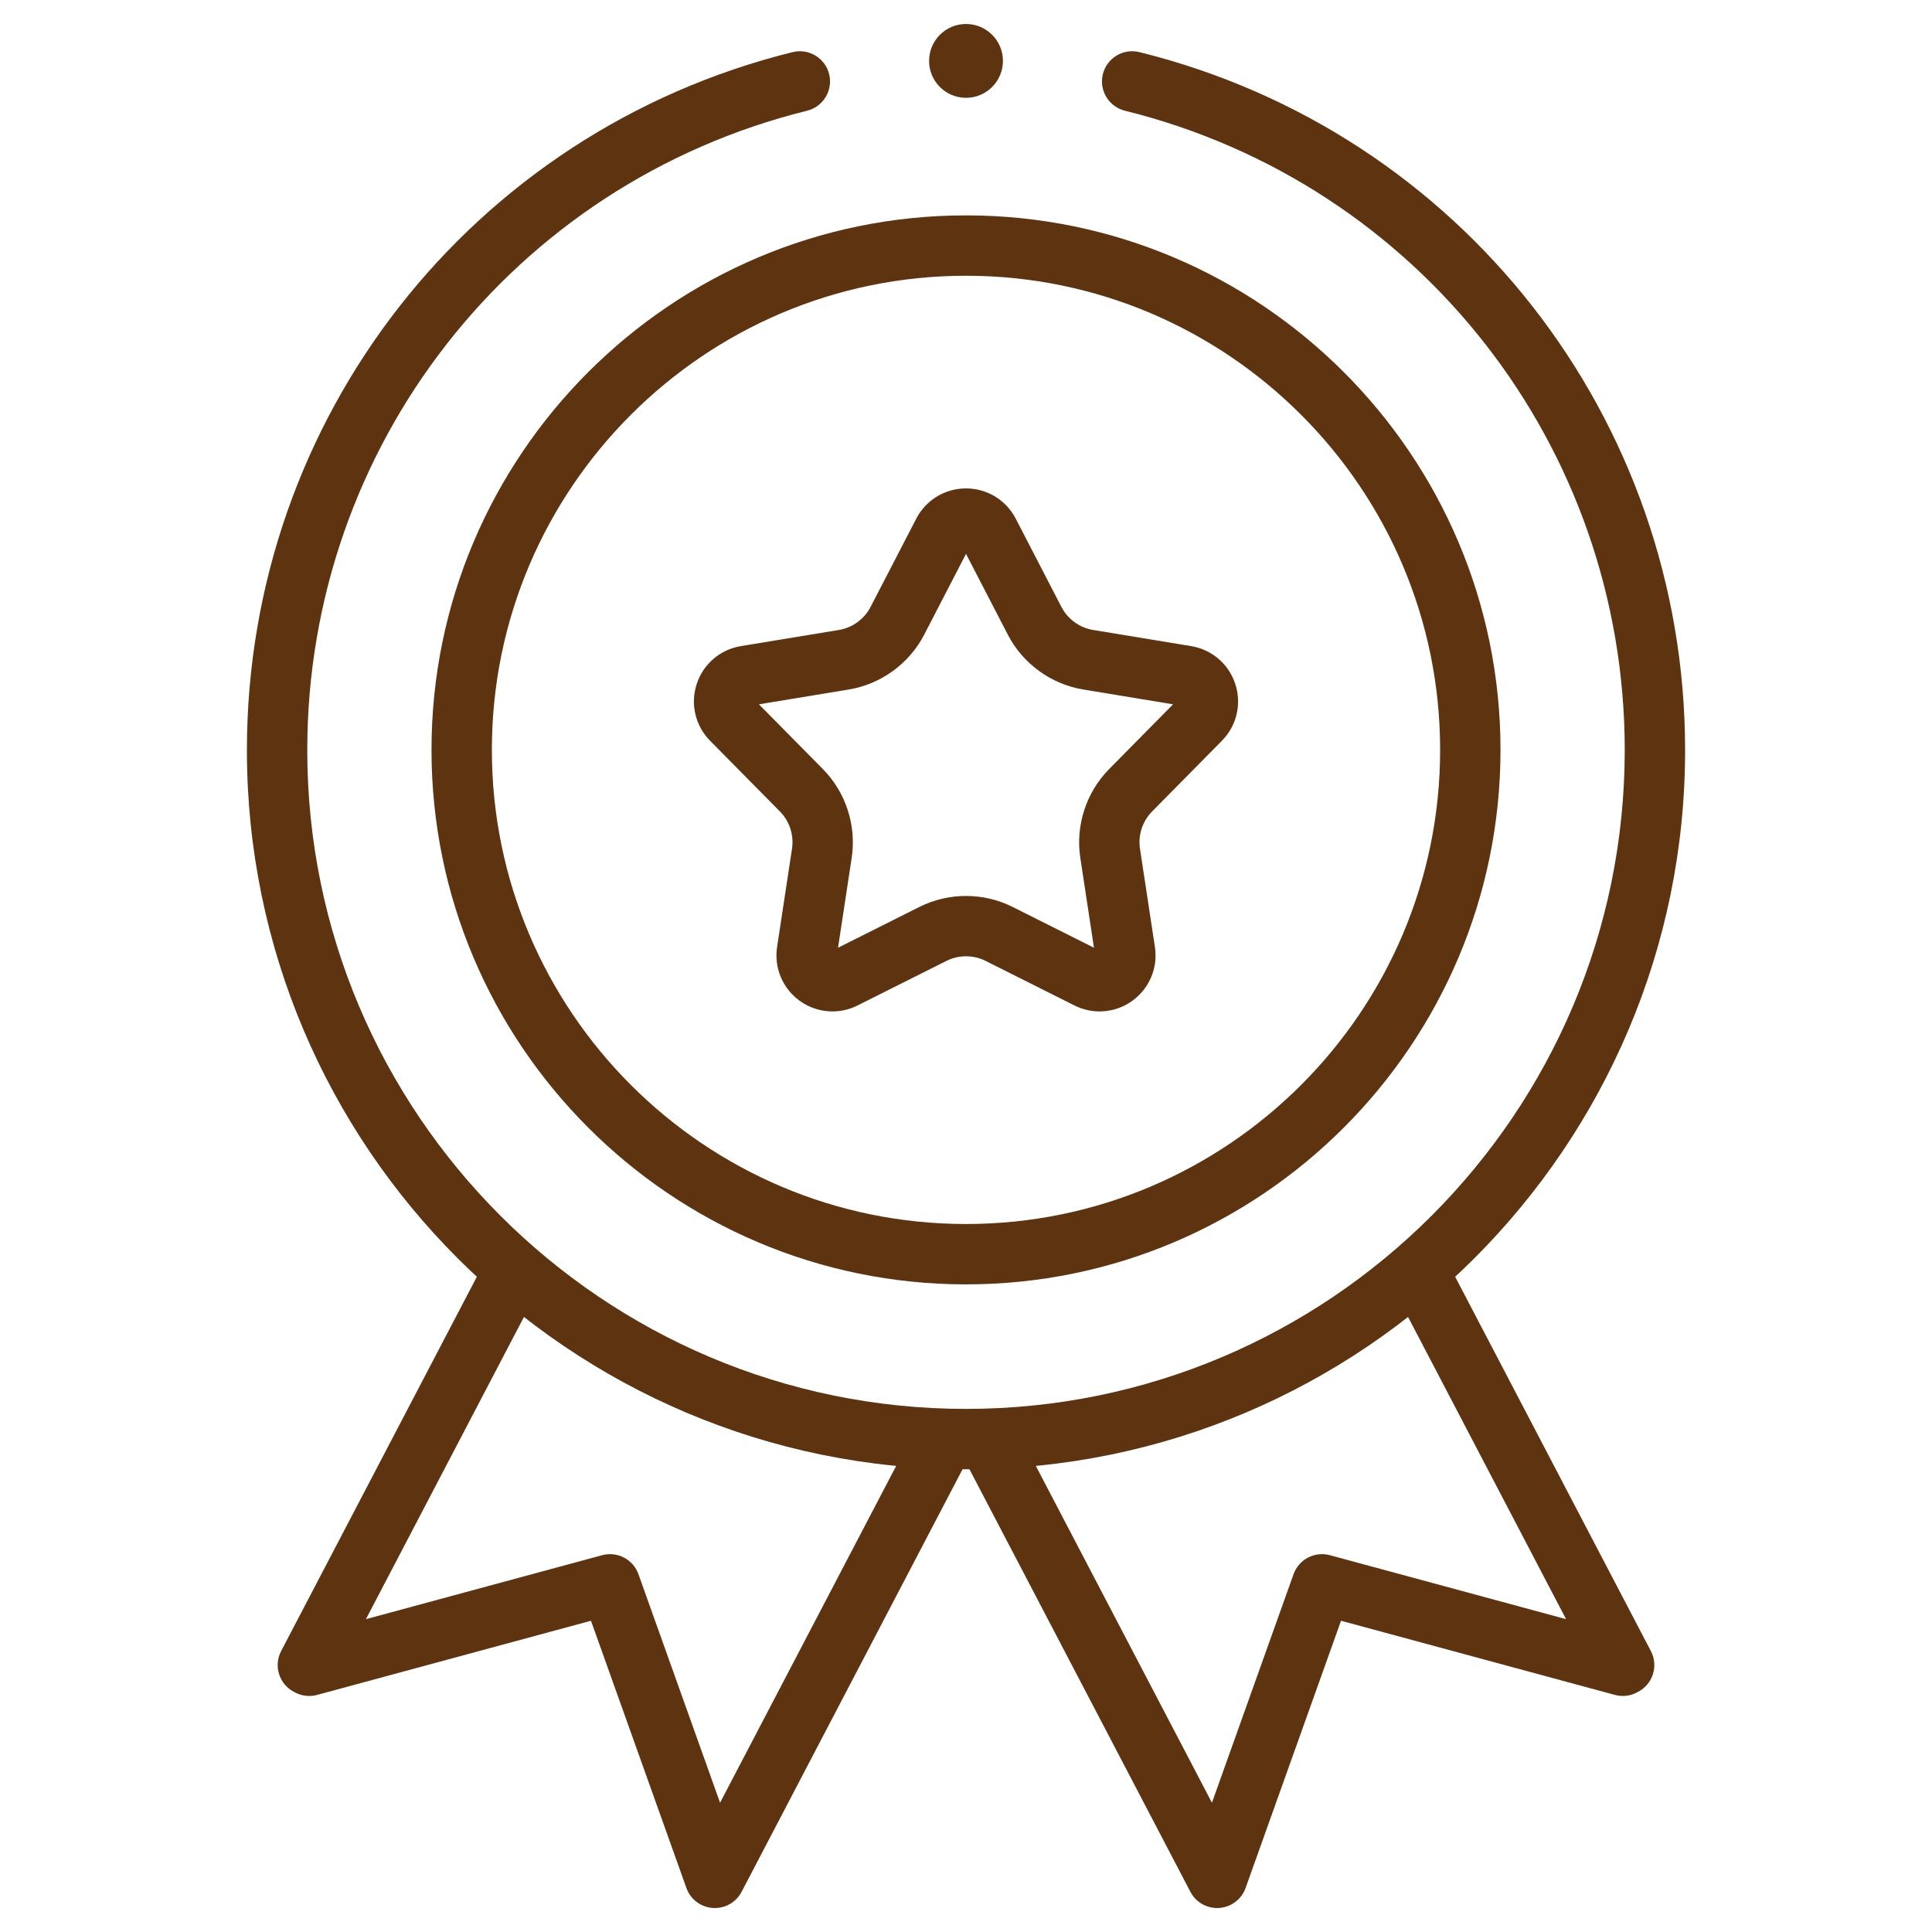
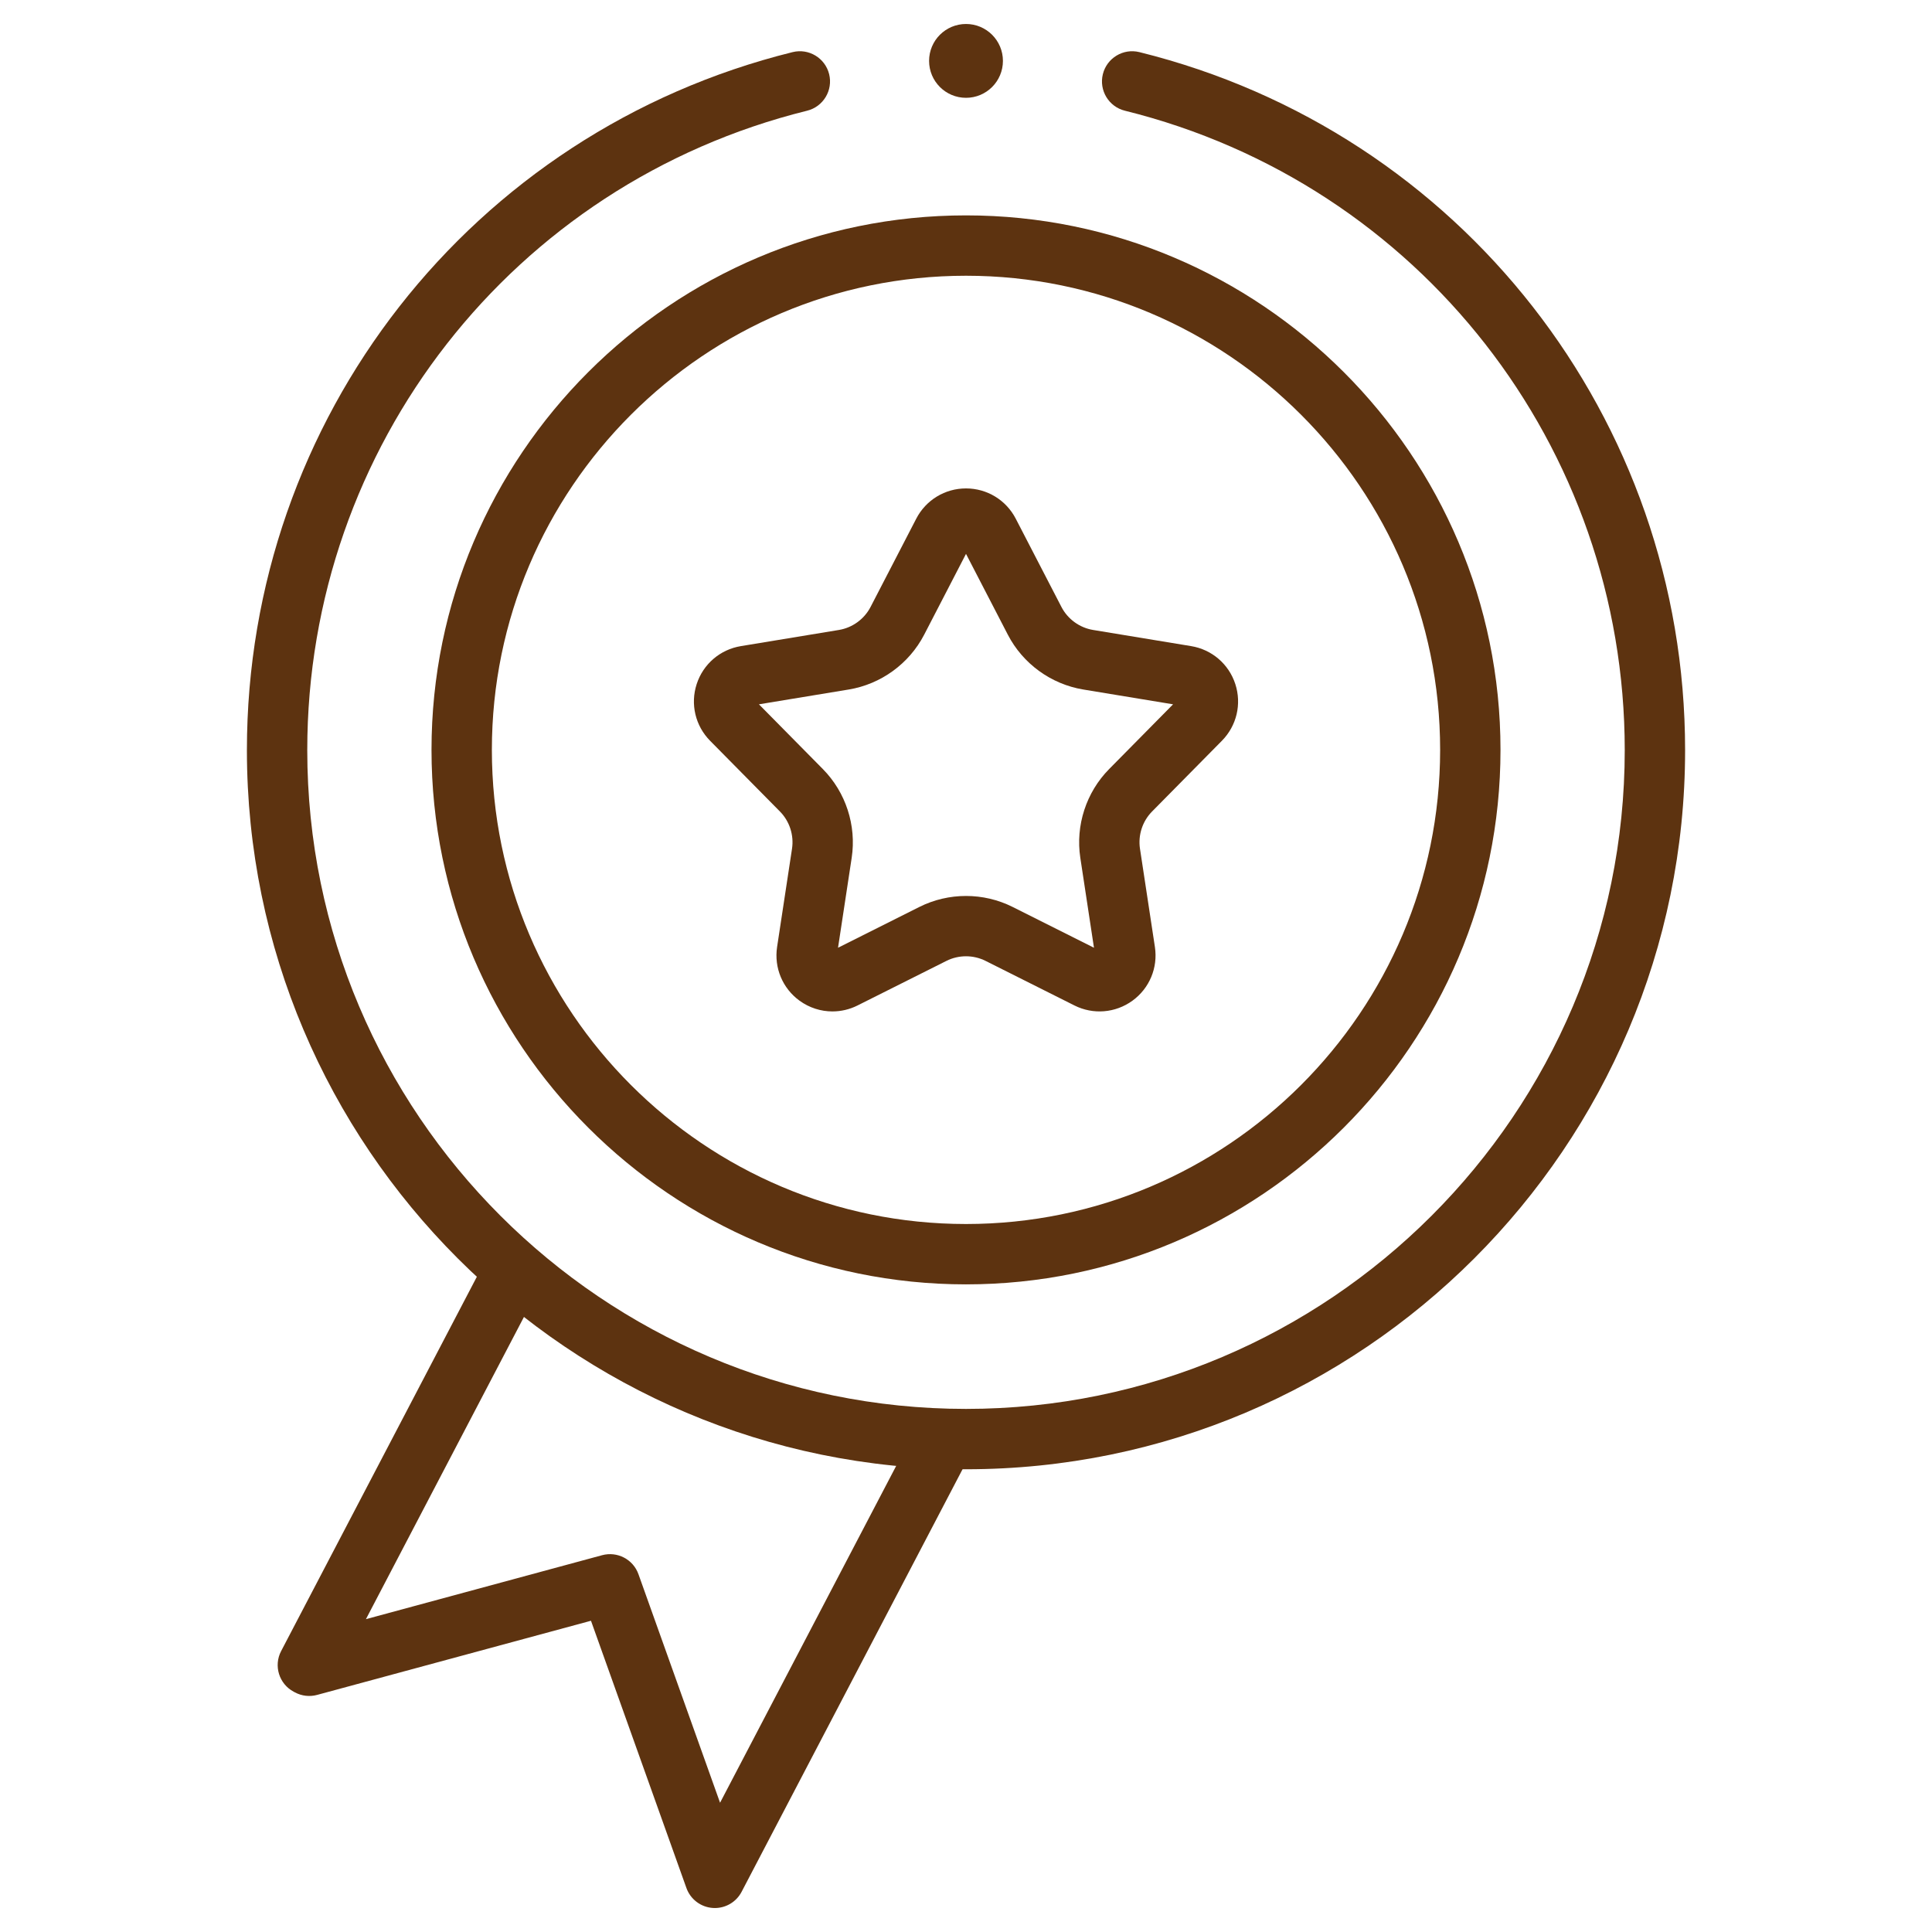
<svg xmlns="http://www.w3.org/2000/svg" version="1.1" id="svg1" width="341.333" height="341.333" viewBox="0 0 341.333 341.333">
  <defs id="defs1">
    <clipPath id="clipPath2">
      <path d="M 0,256 H 256 V 0 H 0 Z" transform="translate(-161.279,-3.176)" id="path2" />
    </clipPath>
    <clipPath id="clipPath4">
      <path d="M 0,256 H 256 V 0 H 0 Z" transform="translate(-94.721,-3.176)" id="path4" />
    </clipPath>
    <clipPath id="clipPath6">
      <path d="M 0,256 H 256 V 0 H 0 Z" transform="translate(-128,-61.315)" id="path6" />
    </clipPath>
    <clipPath id="clipPath8">
      <path d="M 0,256 H 256 V 0 H 0 Z" transform="translate(-128,-219.463)" id="path8" />
    </clipPath>
    <clipPath id="clipPath10">
      <path d="M 0,256 H 256 V 0 H 0 Z" transform="translate(-127.489,-183.595)" id="path10" />
    </clipPath>
    <clipPath id="clipPath12">
      <path d="M 0,256 H 256 V 0 H 0 Z" transform="translate(-132.893,-247.93)" id="path12" />
    </clipPath>
  </defs>
  <g id="layer-MC0">
-     <path id="path1" d="m 0,0 c -1.481,0 -2.851,0.821 -3.544,2.146 l -30.422,58.183 7.09,3.707 26.185,-50.08 10.817,30.291 c 0.703,1.967 2.798,3.058 4.812,2.517 l 31.306,-8.477 -23.197,44.365 7.09,3.707 27.348,-52.304 c 1.018,-1.947 0.276,-4.35 -1.662,-5.383 L 55.647,28.578 C 54.749,28.099 53.702,27.98 52.719,28.246 L 16.417,38.075 3.768,2.655 C 3.233,1.158 1.864,0.12 0.278,0.01 0.185,0.003 0.092,0 0,0" style="fill:#5d3310;fill-opacity:1;fill-rule:nonzero;stroke:none" transform="matrix(1.333,0,0,-1.333,215.038,337.098)" clip-path="url(#clipPath2)" />
    <path id="path3" d="m 0,0 c -0.092,0 -0.185,0.003 -0.278,0.01 -1.586,0.11 -2.955,1.148 -3.49,2.644 l -12.649,35.421 -36.302,-9.829 c -0.983,-0.266 -2.027,-0.147 -2.924,0.33 l -0.176,0.094 c -1.941,1.032 -2.685,3.436 -1.666,5.385 l 27.349,52.304 7.089,-3.707 -23.198,-44.365 31.306,8.477 c 2.018,0.541 4.111,-0.551 4.813,-2.516 L 0.691,13.956 26.876,64.036 33.966,60.329 3.544,2.146 C 2.851,0.821 1.48,0 0,0" style="fill:#5d3310;fill-opacity:1;fill-rule:nonzero;stroke:none" transform="matrix(1.333,0,0,-1.333,126.295,337.098)" clip-path="url(#clipPath4)" />
    <path id="path5" d="m 0,0 c -52.553,0 -95.308,42.755 -95.308,95.308 0,43.927 29.741,81.972 72.325,92.517 2.144,0.53 4.313,-0.777 4.844,-2.921 0.531,-2.144 -0.777,-4.313 -2.922,-4.844 C -60.066,170.4 -87.308,135.549 -87.308,95.308 -87.308,47.166 -48.142,8 0,8 c 48.142,0 87.308,39.166 87.308,87.308 0,40.241 -27.243,75.092 -66.248,84.752 -2.144,0.531 -3.452,2.7 -2.921,4.844 0.53,2.144 2.702,3.452 4.844,2.921 C 65.566,177.279 95.308,139.235 95.308,95.308 95.308,42.755 52.553,0 0,0" style="fill:#5d3310;fill-opacity:1;fill-rule:nonzero;stroke:none" transform="matrix(1.333,0,0,-1.333,170.667,259.58)" clip-path="url(#clipPath6)" />
    <path id="path7" d="m 0,0 c -34.65,0 -62.841,-28.19 -62.841,-62.84 0,-34.651 28.191,-62.842 62.841,-62.842 34.65,0 62.841,28.191 62.841,62.842 C 62.841,-28.19 34.65,0 0,0 m 0,-133.682 c -39.062,0 -70.841,31.78 -70.841,70.842 C -70.841,-23.779 -39.062,8 0,8 39.062,8 70.841,-23.779 70.841,-62.84 70.841,-101.902 39.062,-133.682 0,-133.682" style="fill:#5d3310;fill-opacity:1;fill-rule:nonzero;stroke:none" transform="matrix(1.333,0,0,-1.333,170.667,48.716)" clip-path="url(#clipPath8)" />
    <path id="path9" d="m 0,0 z m 29.051,-21.107 h 0.011 z M 0.511,-46.326 c 2.123,0 4.245,-0.485 6.18,-1.456 l 10.781,-5.407 -1.811,11.923 c -0.65,4.282 0.778,8.677 3.82,11.758 l 8.474,8.582 -11.9,1.962 c -4.273,0.705 -8.012,3.422 -10.001,7.267 L 0.511,-0.986 -5.033,-11.697 c -1.99,-3.846 -5.729,-6.562 -10,-7.267 l -11.901,-1.962 8.474,-8.582 c 3.042,-3.081 4.47,-7.476 3.82,-11.758 l -1.811,-11.923 10.78,5.407 c 1.936,0.971 4.059,1.456 6.182,1.456 M -17.19,-61.63 c -1.538,0 -3.064,0.48 -4.361,1.422 -2.254,1.638 -3.394,4.367 -2.976,7.122 l 1.978,13.022 c 0.273,1.797 -0.326,3.642 -1.603,4.935 l -9.255,9.372 c -1.958,1.983 -2.639,4.861 -1.778,7.511 0.861,2.651 3.104,4.579 5.854,5.033 l 12.996,2.142 c 1.793,0.296 3.362,1.436 4.198,3.051 l 6.053,11.696 c 1.281,2.475 3.808,4.013 6.595,4.013 v 0 c 2.787,0 5.314,-1.538 6.594,-4.013 l 6.054,-11.697 c 0.835,-1.614 2.404,-2.754 4.198,-3.05 l 12.996,-2.142 c 2.75,-0.454 4.993,-2.382 5.854,-5.033 0.861,-2.65 0.179,-5.529 -1.78,-7.511 l -9.253,-9.372 c -1.277,-1.293 -1.877,-3.138 -1.604,-4.935 l 1.978,-13.022 c 0.419,-2.755 -0.721,-5.484 -2.976,-7.122 -2.255,-1.637 -5.204,-1.879 -7.694,-0.629 l -11.773,5.905 c -1.624,0.814 -3.564,0.815 -5.189,-10e-4 l -11.773,-5.904 c -1.058,-0.532 -2.199,-0.793 -3.333,-0.793" style="fill:#5d3310;fill-opacity:1;fill-rule:nonzero;stroke:none" transform="matrix(1.333,0,0,-1.333,169.986,96.54)" clip-path="url(#clipPath10)" />
    <path id="path11" d="m 0,0 c 0,-2.703 -2.191,-4.893 -4.893,-4.893 -2.703,0 -4.894,2.19 -4.894,4.893 0,2.703 2.191,4.893 4.894,4.893 C -2.191,4.893 0,2.703 0,0" style="fill:#5d3310;fill-opacity:1;fill-rule:nonzero;stroke:none" transform="matrix(1.333,0,0,-1.333,177.191,10.759)" clip-path="url(#clipPath12)" />
  </g>
</svg>